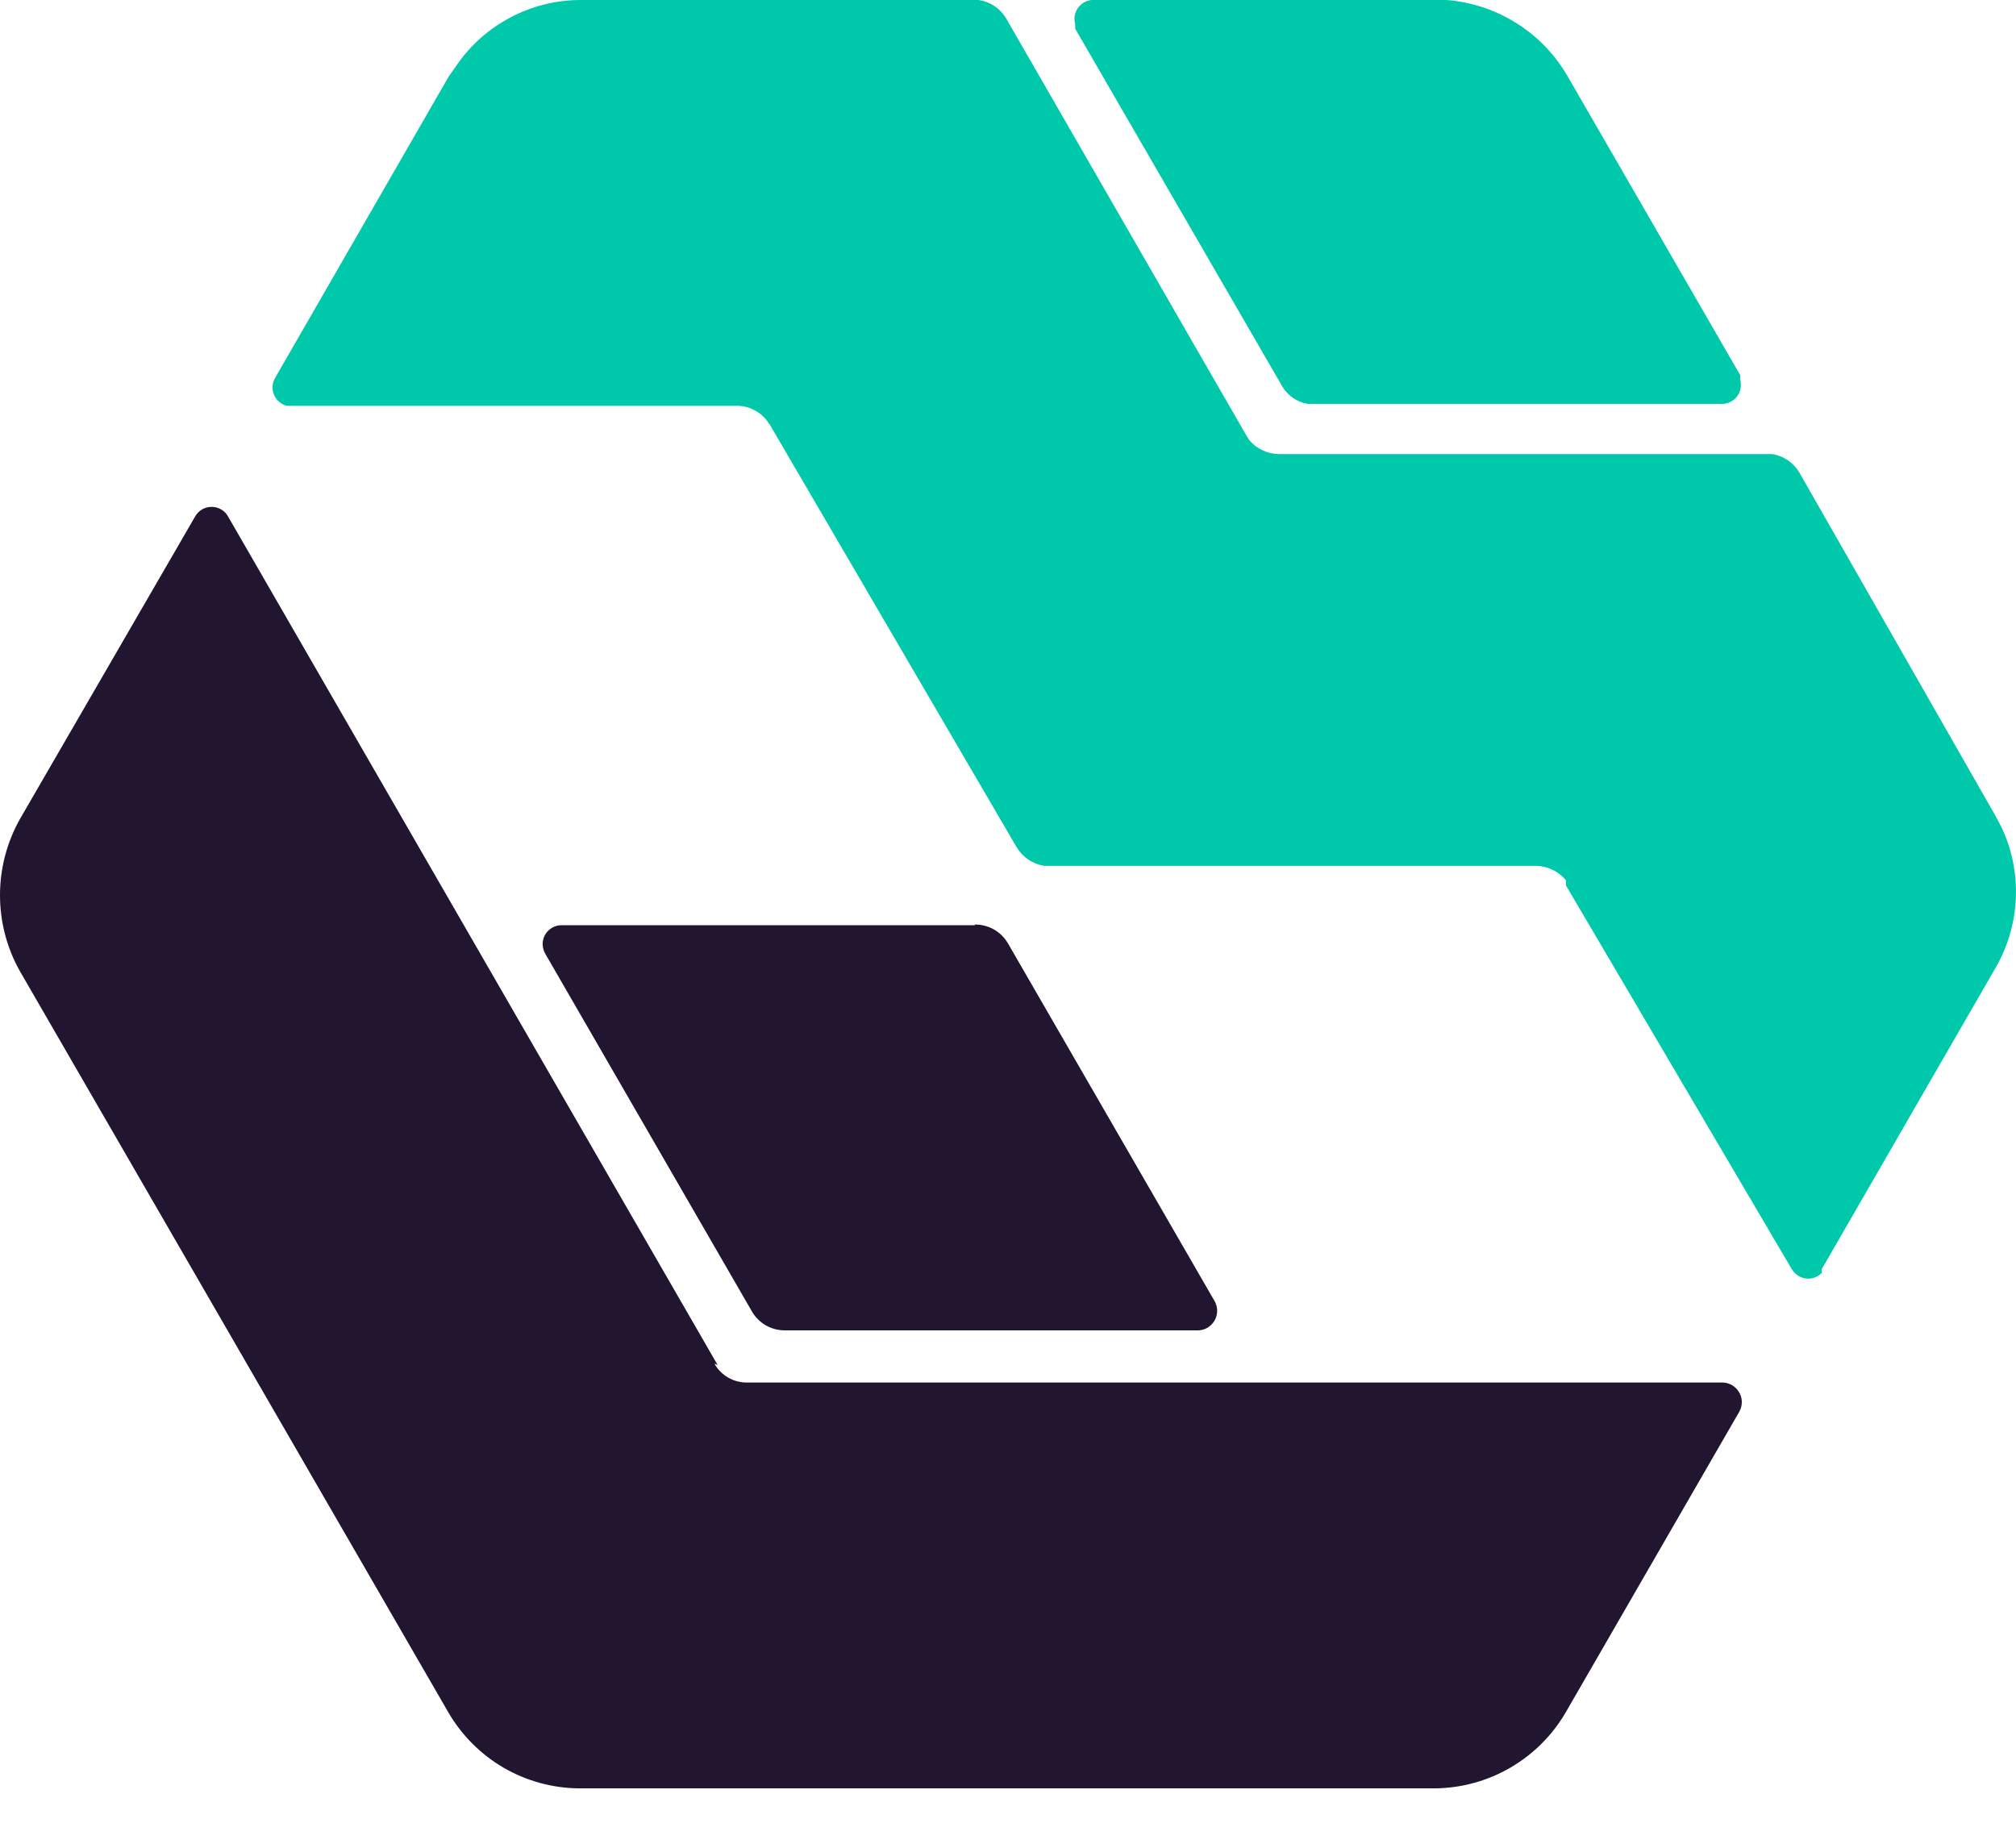
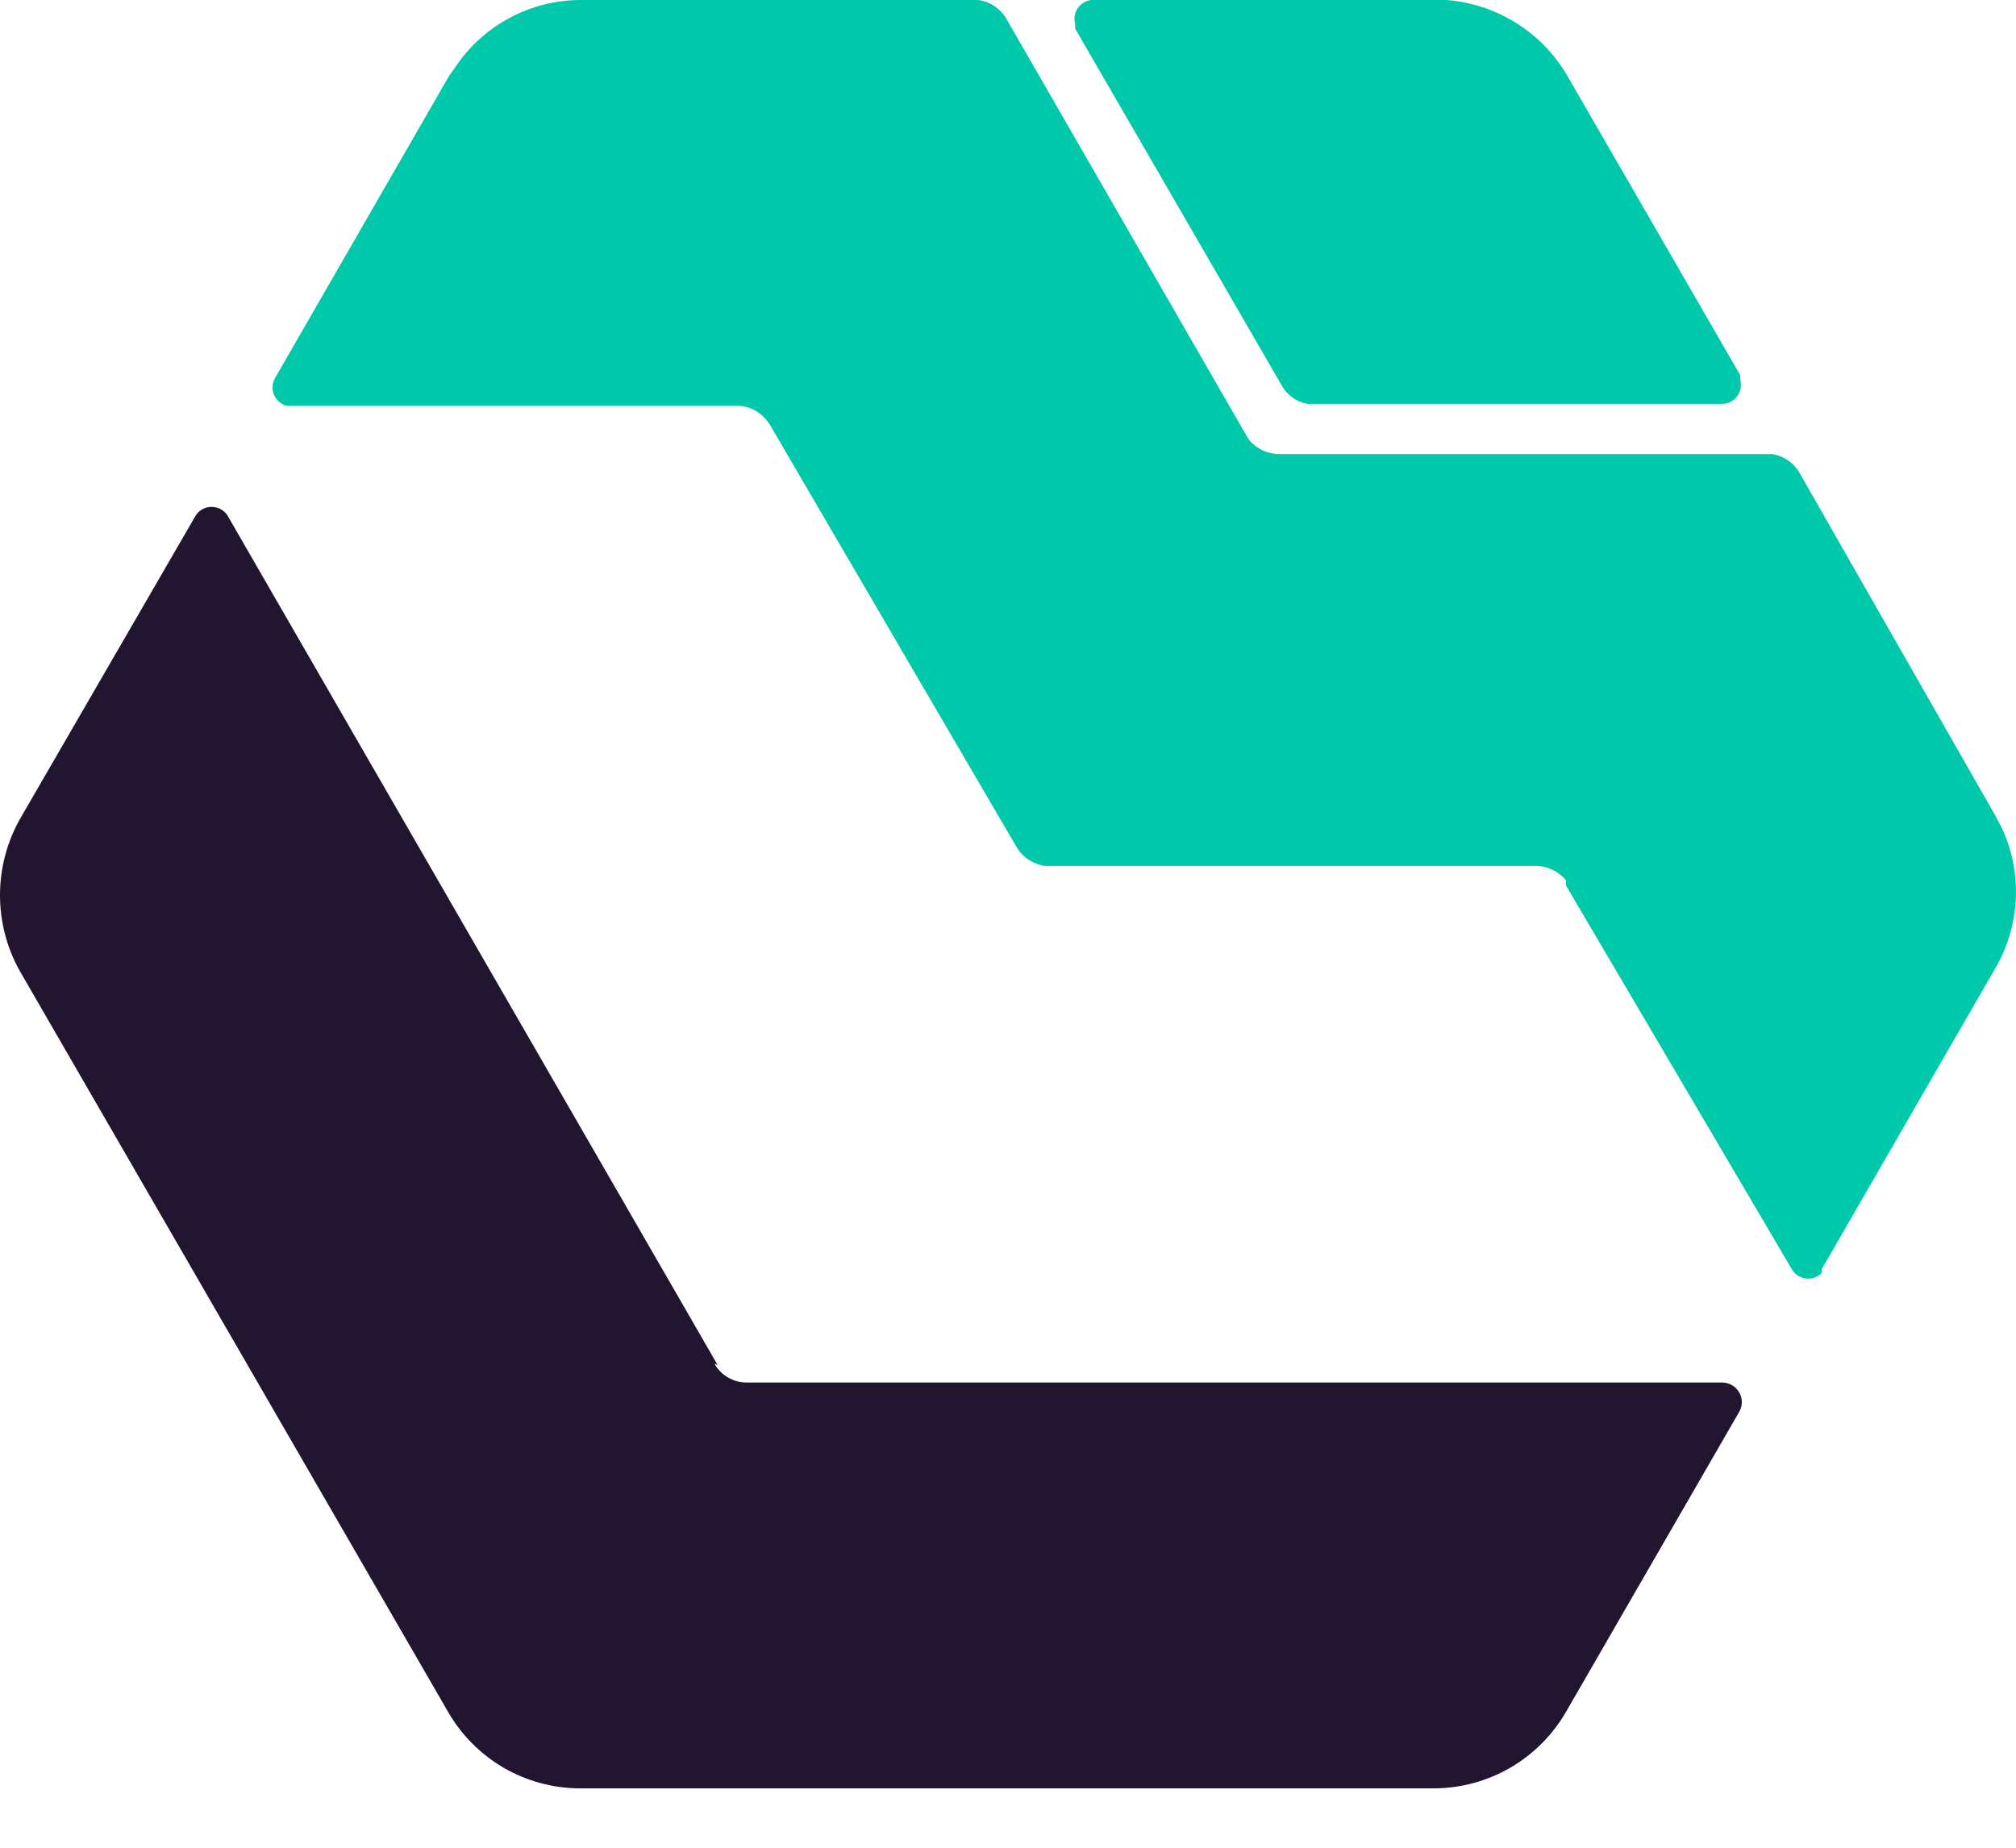
<svg xmlns="http://www.w3.org/2000/svg" width="24" height="22" viewBox="0 0 24 22" fill="none">
  <path fill-rule="evenodd" clip-rule="evenodd" d="M8.543 16.252L2.717 6.153C2.698 6.117 2.669 6.087 2.634 6.066C2.599 6.046 2.559 6.035 2.519 6.035C2.478 6.035 2.438 6.046 2.404 6.066C2.369 6.087 2.34 6.117 2.321 6.153L0.239 9.749C0.082 10.027 0 10.34 0 10.658C0 10.977 0.082 11.29 0.239 11.567L5.335 20.384C5.493 20.658 5.719 20.885 5.991 21.045C6.264 21.204 6.573 21.29 6.889 21.293H17.089C17.404 21.289 17.713 21.203 17.985 21.044C18.258 20.884 18.484 20.657 18.642 20.384L20.709 16.803C20.727 16.768 20.737 16.729 20.736 16.689C20.735 16.649 20.724 16.61 20.703 16.576C20.683 16.542 20.654 16.513 20.62 16.493C20.586 16.473 20.547 16.462 20.507 16.461H8.893C8.814 16.462 8.736 16.441 8.668 16.402C8.6 16.362 8.543 16.305 8.505 16.236" fill="#21152F" />
-   <path fill-rule="evenodd" clip-rule="evenodd" d="M11.604 11.016H6.687C6.647 11.015 6.607 11.026 6.573 11.046C6.538 11.066 6.509 11.095 6.489 11.13C6.47 11.165 6.459 11.204 6.46 11.244C6.461 11.284 6.472 11.323 6.492 11.357L8.947 15.607C8.986 15.678 9.044 15.737 9.113 15.778C9.183 15.819 9.263 15.84 9.344 15.84H14.269C14.308 15.838 14.346 15.826 14.379 15.806C14.413 15.785 14.44 15.756 14.46 15.722C14.479 15.688 14.489 15.65 14.49 15.611C14.491 15.572 14.481 15.533 14.463 15.498L12 11.233C11.96 11.164 11.902 11.106 11.833 11.067C11.763 11.027 11.684 11.007 11.604 11.008" fill="#21152F" />
  <path fill-rule="evenodd" clip-rule="evenodd" d="M11.565 9.11583e-06H11.651C11.718 0.01 11.782 0.034 11.838 0.072C11.895 0.11 11.942 0.159 11.977 0.218L14.836 5.182L14.875 5.244C14.919 5.295 14.974 5.336 15.036 5.364C15.097 5.392 15.164 5.407 15.232 5.407H21.097C21.165 5.417 21.23 5.443 21.287 5.482C21.343 5.521 21.39 5.572 21.424 5.632L23.754 9.711L23.824 9.843C23.951 10.108 24.011 10.4 23.998 10.694C23.986 10.988 23.902 11.274 23.754 11.528L21.688 15.11V15.156C21.663 15.181 21.633 15.2 21.6 15.212C21.567 15.223 21.532 15.227 21.497 15.222C21.463 15.218 21.43 15.205 21.401 15.186C21.372 15.166 21.348 15.14 21.33 15.11L18.642 10.542V10.48C18.598 10.428 18.544 10.385 18.482 10.356C18.421 10.326 18.353 10.31 18.285 10.309H12.428C12.36 10.297 12.296 10.271 12.239 10.233C12.183 10.194 12.136 10.143 12.101 10.084L9.165 5.057L9.126 5.003C9.083 4.949 9.029 4.906 8.967 4.876C8.905 4.846 8.837 4.831 8.769 4.832H3.416C3.382 4.824 3.35 4.807 3.323 4.784C3.297 4.762 3.276 4.733 3.262 4.7C3.248 4.668 3.243 4.633 3.245 4.597C3.248 4.562 3.258 4.528 3.276 4.498L5.343 0.909L5.436 0.777C5.601 0.536 5.823 0.34 6.082 0.205C6.34 0.069 6.628 -0.001 6.92 9.11583e-06H11.581H11.565ZM17.221 9.11583e-06C17.515 0.023 17.8 0.117 18.05 0.274C18.301 0.43 18.509 0.646 18.658 0.901L20.717 4.467V4.521C20.726 4.555 20.728 4.59 20.721 4.625C20.715 4.659 20.701 4.691 20.68 4.719C20.659 4.747 20.631 4.77 20.6 4.785C20.569 4.801 20.534 4.809 20.499 4.809H15.574C15.507 4.799 15.443 4.773 15.388 4.734C15.333 4.695 15.287 4.643 15.255 4.583L12.8 0.342V0.287C12.791 0.256 12.789 0.222 12.794 0.189C12.799 0.157 12.812 0.126 12.83 0.098C12.849 0.071 12.873 0.048 12.901 0.031C12.93 0.014 12.962 0.003 12.995 9.11583e-06H17.221Z" fill="#00C9AB" />
</svg>